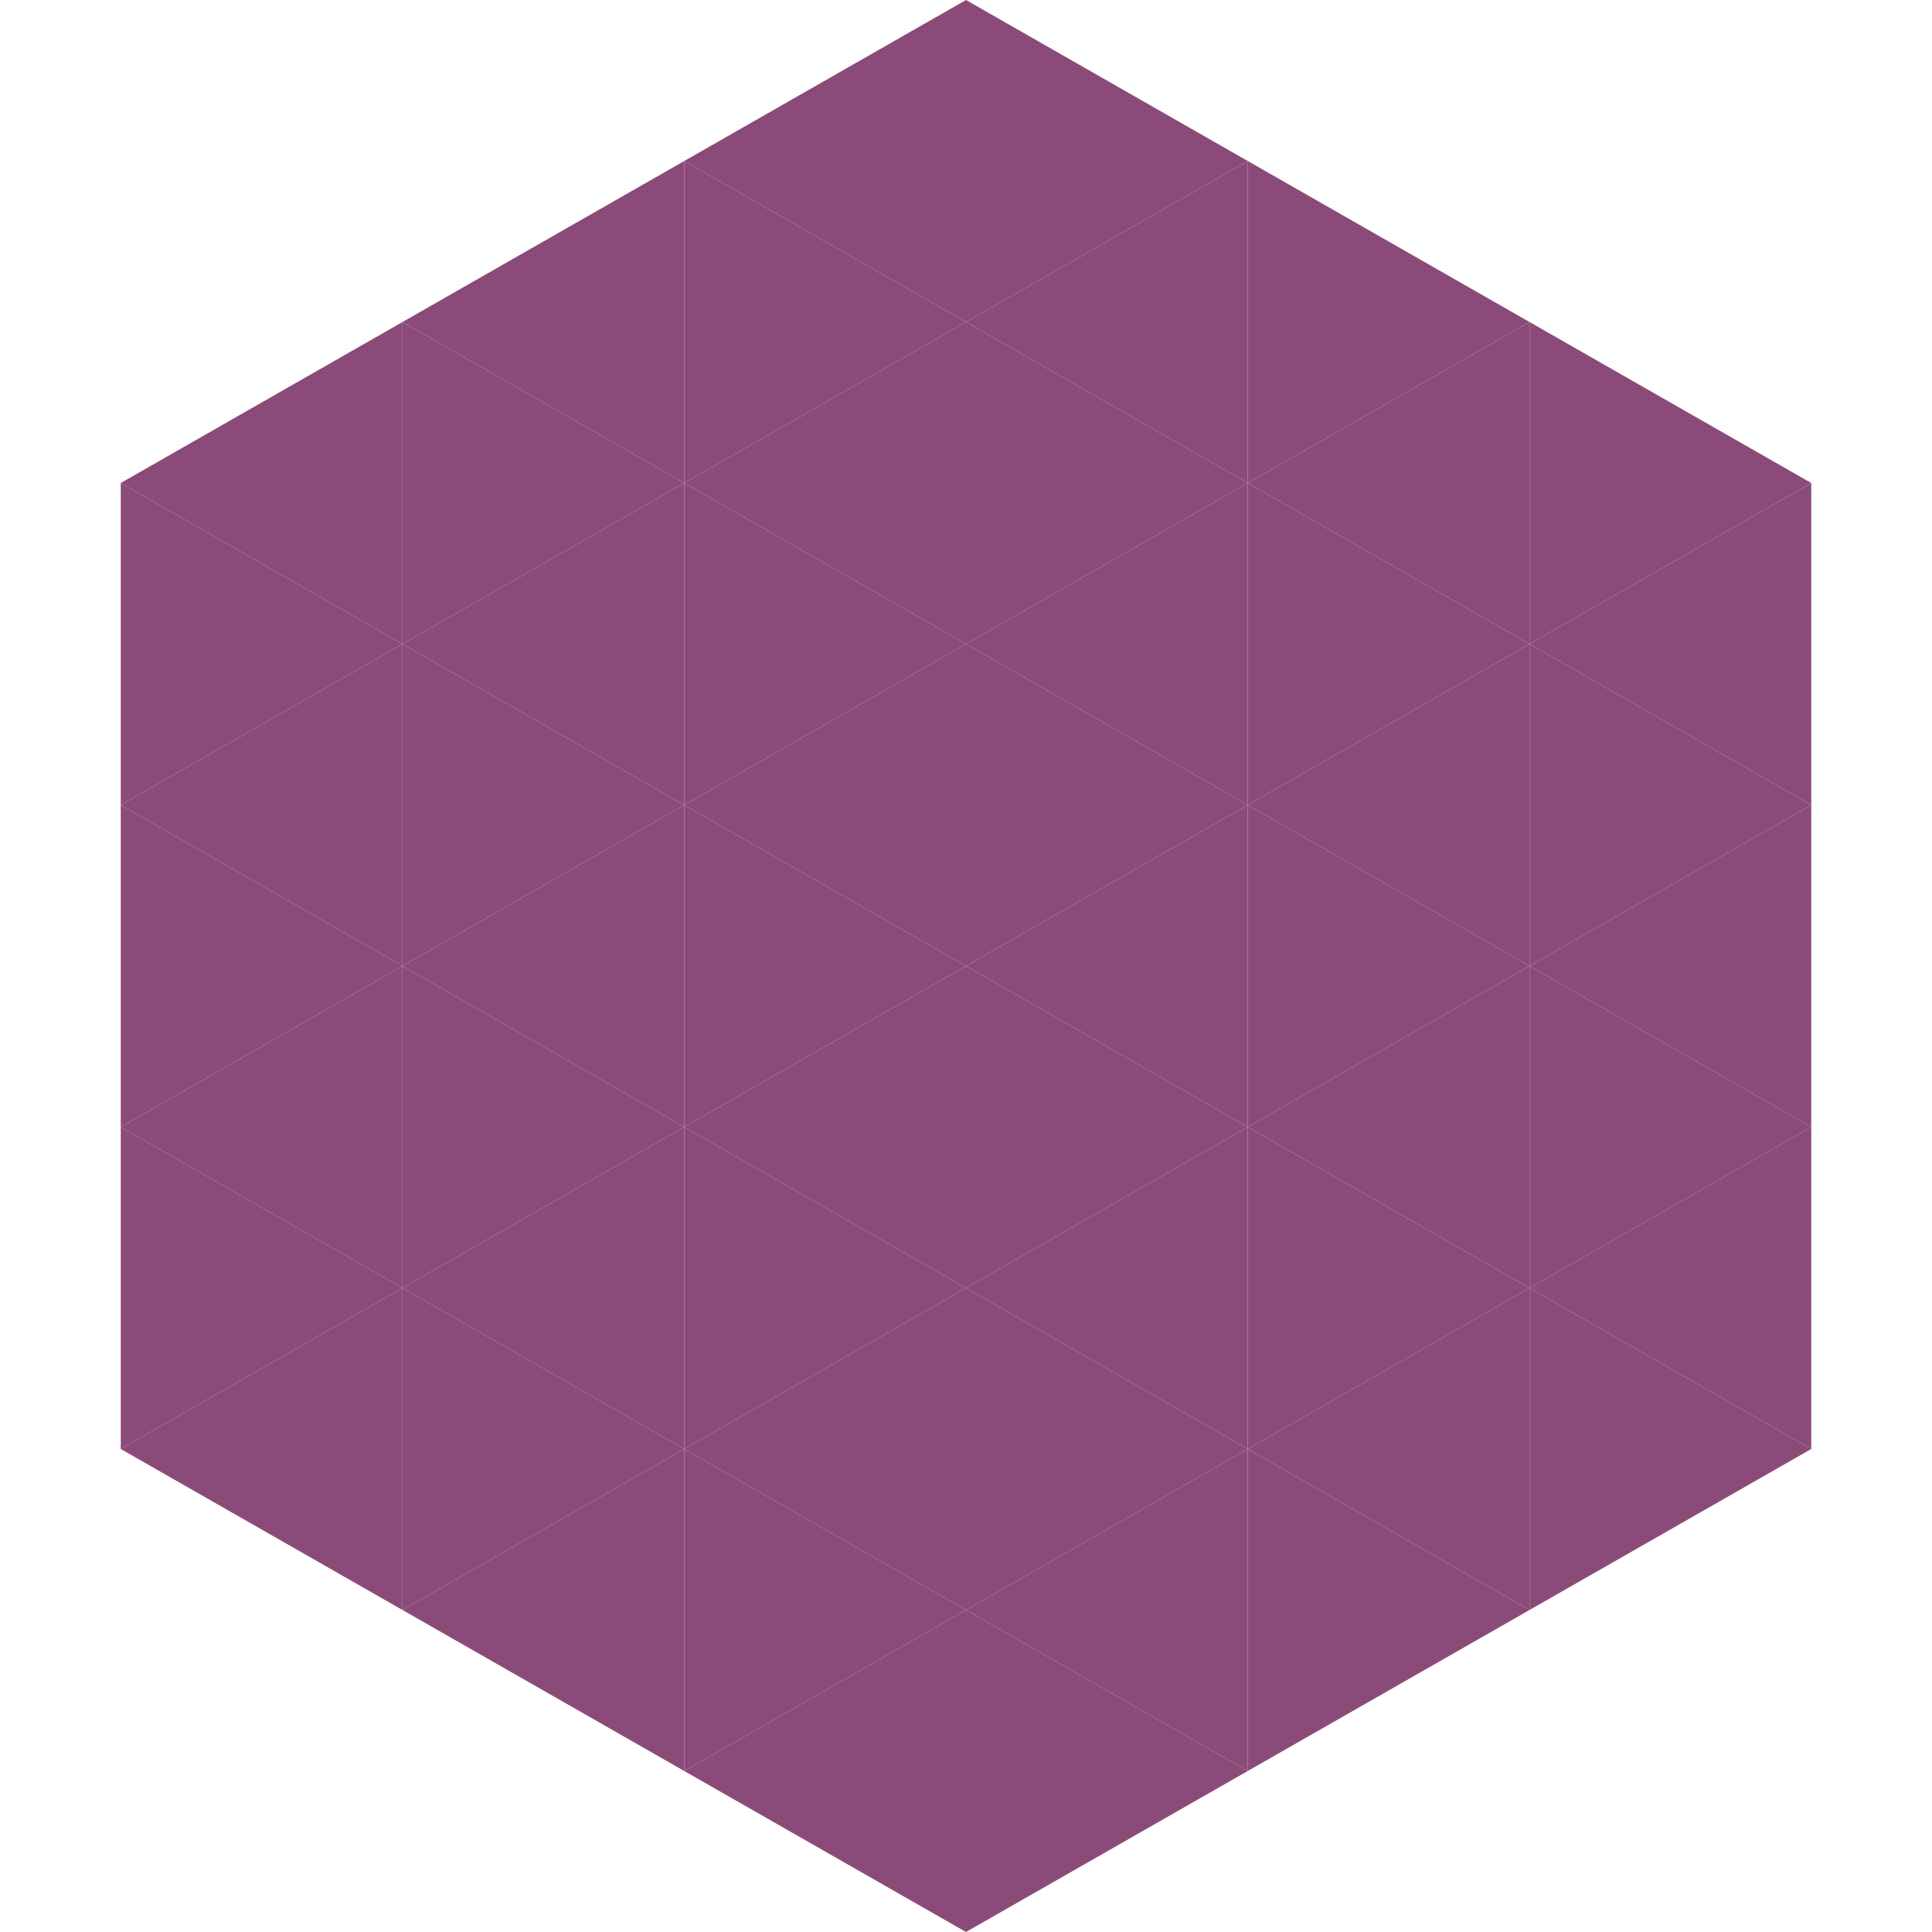
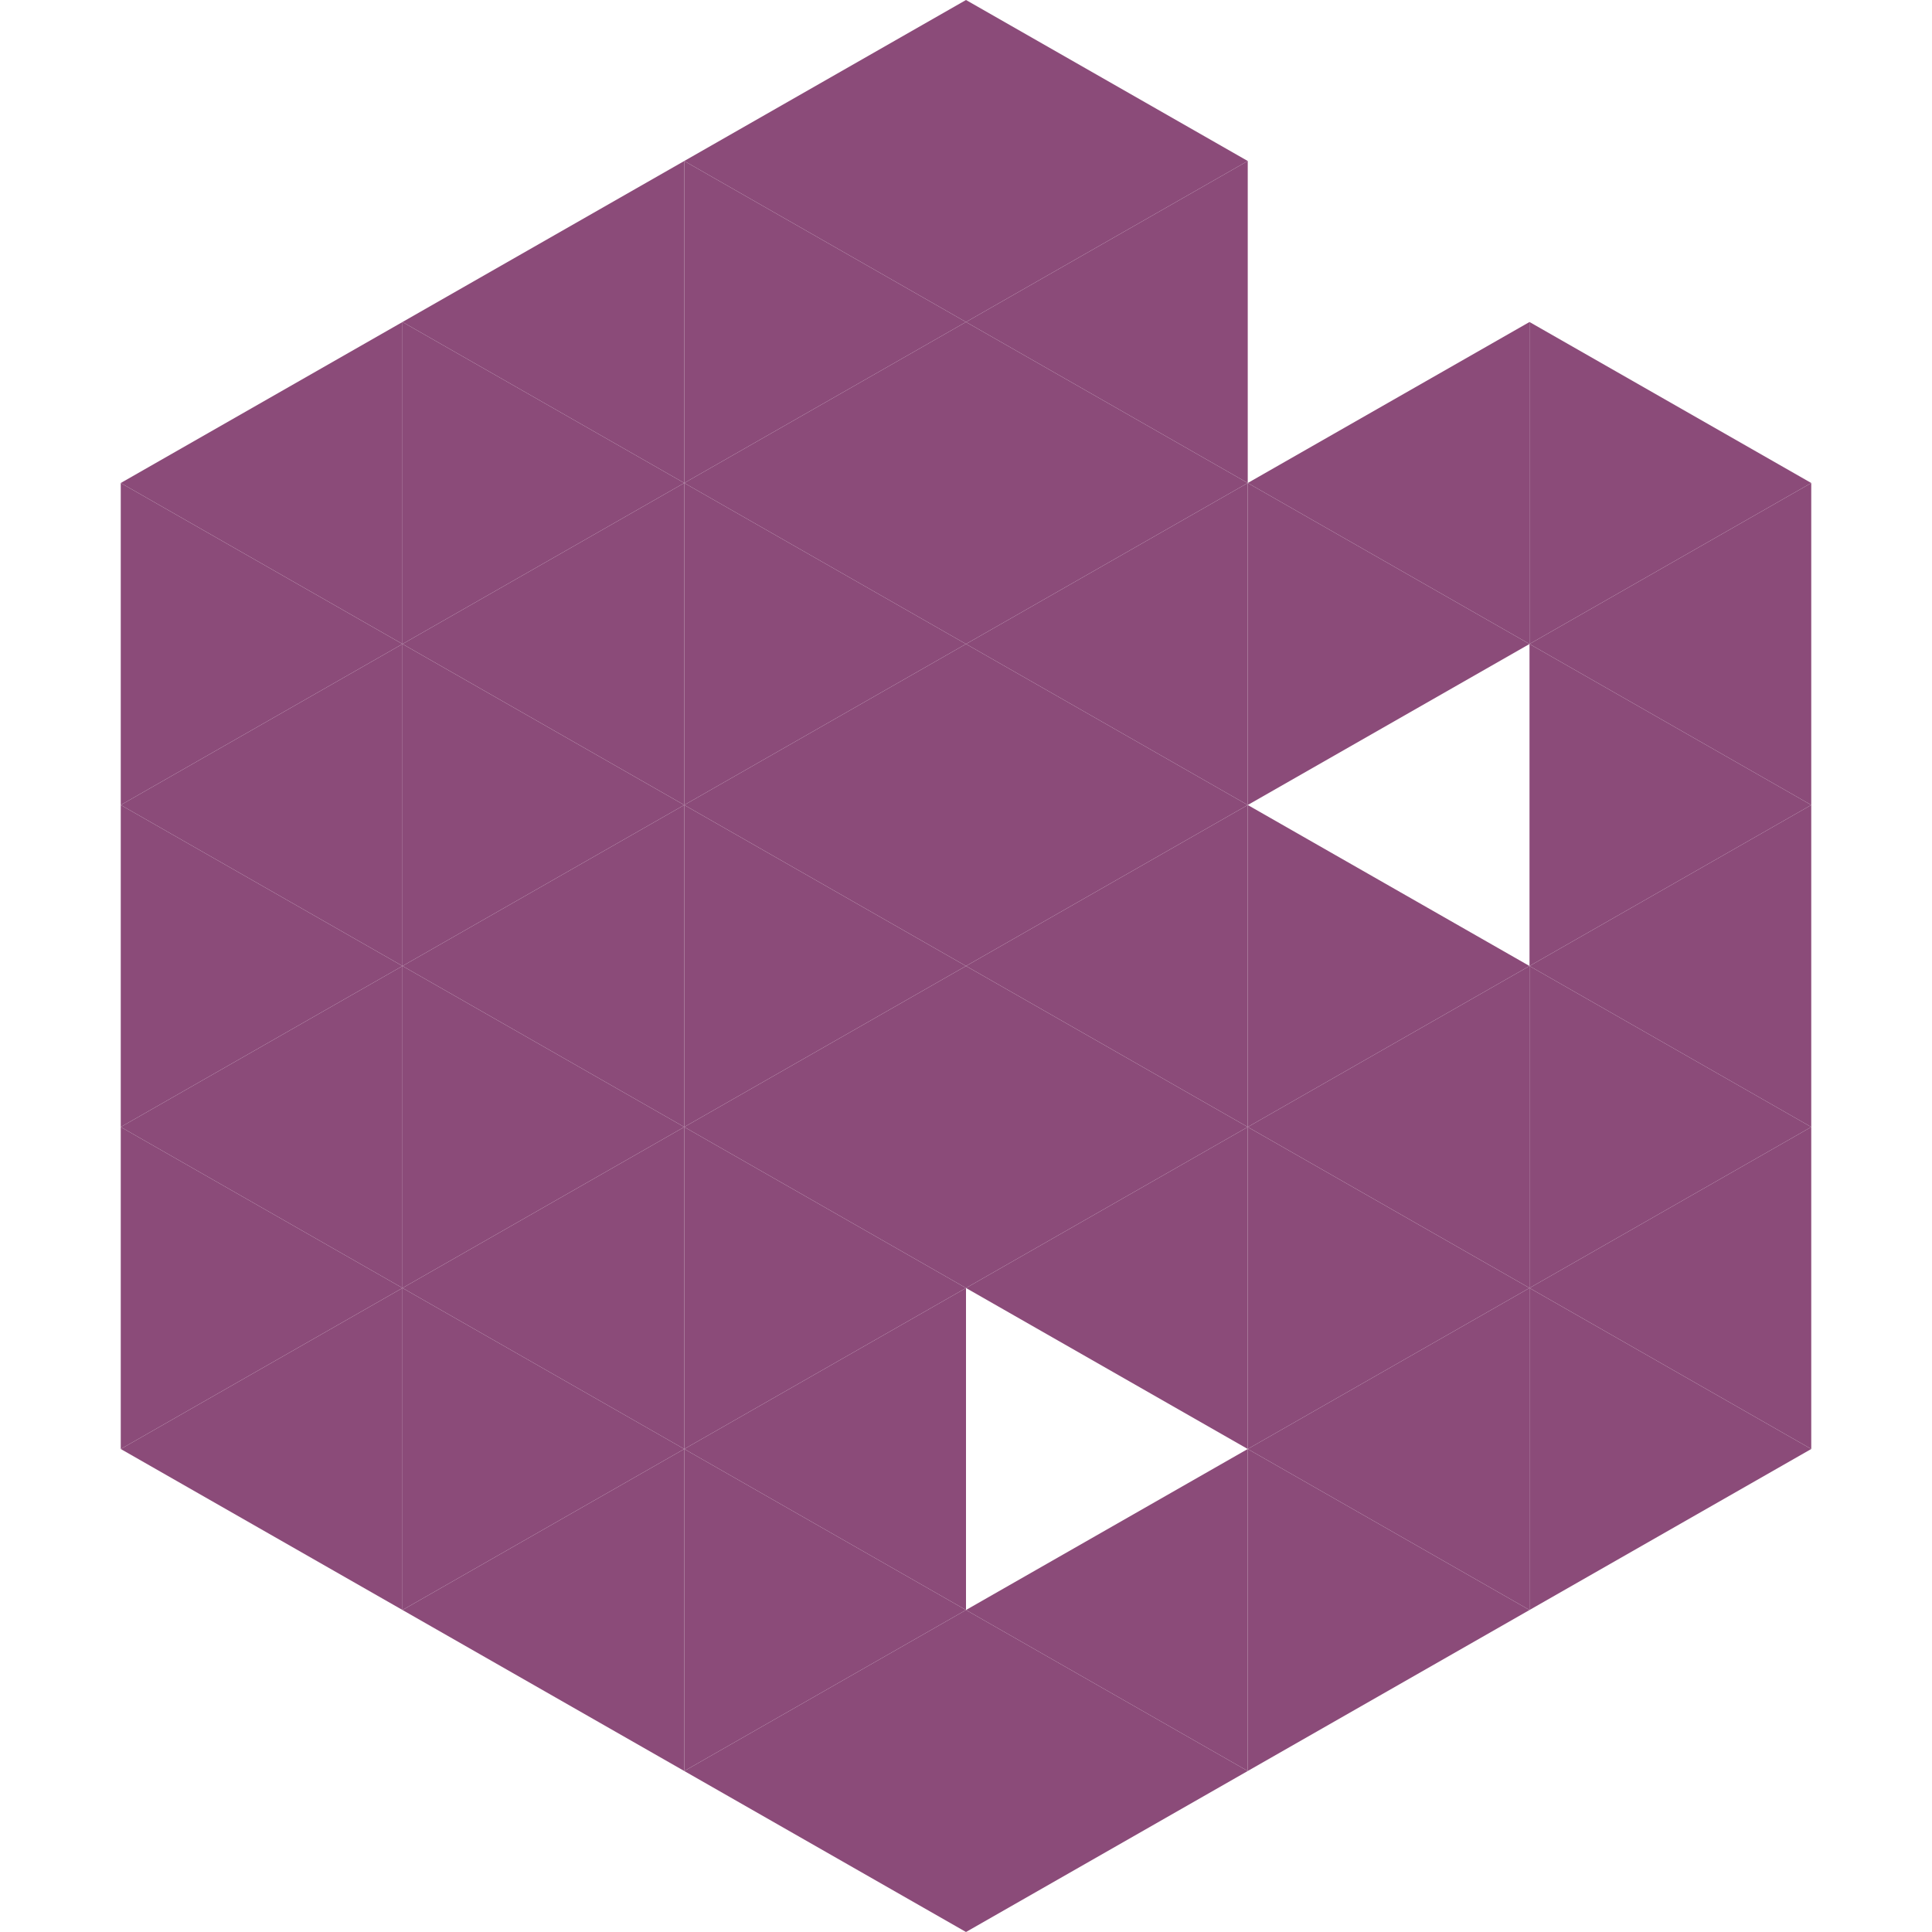
<svg xmlns="http://www.w3.org/2000/svg" width="240" height="240">
  <polygon points="50,40 15,60 50,80" style="fill:rgb(139,75,121)" />
  <polygon points="190,40 225,60 190,80" style="fill:rgb(139,75,121)" />
  <polygon points="15,60 50,80 15,100" style="fill:rgb(139,75,121)" />
  <polygon points="225,60 190,80 225,100" style="fill:rgb(139,75,121)" />
  <polygon points="50,80 15,100 50,120" style="fill:rgb(139,75,121)" />
  <polygon points="190,80 225,100 190,120" style="fill:rgb(139,75,121)" />
  <polygon points="15,100 50,120 15,140" style="fill:rgb(139,75,121)" />
  <polygon points="225,100 190,120 225,140" style="fill:rgb(139,75,121)" />
  <polygon points="50,120 15,140 50,160" style="fill:rgb(139,75,121)" />
  <polygon points="190,120 225,140 190,160" style="fill:rgb(139,75,121)" />
  <polygon points="15,140 50,160 15,180" style="fill:rgb(139,75,121)" />
  <polygon points="225,140 190,160 225,180" style="fill:rgb(139,75,121)" />
  <polygon points="50,160 15,180 50,200" style="fill:rgb(139,75,121)" />
  <polygon points="190,160 225,180 190,200" style="fill:rgb(139,75,121)" />
  <polygon points="15,180 50,200 15,220" style="fill:rgb(255,255,255); fill-opacity:0" />
  <polygon points="225,180 190,200 225,220" style="fill:rgb(255,255,255); fill-opacity:0" />
  <polygon points="50,0 85,20 50,40" style="fill:rgb(255,255,255); fill-opacity:0" />
  <polygon points="190,0 155,20 190,40" style="fill:rgb(255,255,255); fill-opacity:0" />
  <polygon points="85,20 50,40 85,60" style="fill:rgb(139,75,121)" />
-   <polygon points="155,20 190,40 155,60" style="fill:rgb(139,75,121)" />
  <polygon points="50,40 85,60 50,80" style="fill:rgb(139,75,121)" />
  <polygon points="190,40 155,60 190,80" style="fill:rgb(139,75,121)" />
  <polygon points="85,60 50,80 85,100" style="fill:rgb(139,75,121)" />
  <polygon points="155,60 190,80 155,100" style="fill:rgb(139,75,121)" />
  <polygon points="50,80 85,100 50,120" style="fill:rgb(139,75,121)" />
-   <polygon points="190,80 155,100 190,120" style="fill:rgb(139,75,121)" />
  <polygon points="85,100 50,120 85,140" style="fill:rgb(139,75,121)" />
  <polygon points="155,100 190,120 155,140" style="fill:rgb(139,75,121)" />
  <polygon points="50,120 85,140 50,160" style="fill:rgb(139,75,121)" />
  <polygon points="190,120 155,140 190,160" style="fill:rgb(139,75,121)" />
  <polygon points="85,140 50,160 85,180" style="fill:rgb(139,75,121)" />
  <polygon points="155,140 190,160 155,180" style="fill:rgb(139,75,121)" />
  <polygon points="50,160 85,180 50,200" style="fill:rgb(139,75,121)" />
  <polygon points="190,160 155,180 190,200" style="fill:rgb(139,75,121)" />
  <polygon points="85,180 50,200 85,220" style="fill:rgb(139,75,121)" />
  <polygon points="155,180 190,200 155,220" style="fill:rgb(139,75,121)" />
  <polygon points="120,0 85,20 120,40" style="fill:rgb(139,75,121)" />
  <polygon points="120,0 155,20 120,40" style="fill:rgb(139,75,121)" />
  <polygon points="85,20 120,40 85,60" style="fill:rgb(139,75,121)" />
  <polygon points="155,20 120,40 155,60" style="fill:rgb(139,75,121)" />
  <polygon points="120,40 85,60 120,80" style="fill:rgb(139,75,121)" />
  <polygon points="120,40 155,60 120,80" style="fill:rgb(139,75,121)" />
  <polygon points="85,60 120,80 85,100" style="fill:rgb(139,75,121)" />
  <polygon points="155,60 120,80 155,100" style="fill:rgb(139,75,121)" />
  <polygon points="120,80 85,100 120,120" style="fill:rgb(139,75,121)" />
  <polygon points="120,80 155,100 120,120" style="fill:rgb(139,75,121)" />
  <polygon points="85,100 120,120 85,140" style="fill:rgb(139,75,121)" />
  <polygon points="155,100 120,120 155,140" style="fill:rgb(139,75,121)" />
  <polygon points="120,120 85,140 120,160" style="fill:rgb(139,75,121)" />
  <polygon points="120,120 155,140 120,160" style="fill:rgb(139,75,121)" />
  <polygon points="85,140 120,160 85,180" style="fill:rgb(139,75,121)" />
  <polygon points="155,140 120,160 155,180" style="fill:rgb(139,75,121)" />
  <polygon points="120,160 85,180 120,200" style="fill:rgb(139,75,121)" />
-   <polygon points="120,160 155,180 120,200" style="fill:rgb(139,75,121)" />
  <polygon points="85,180 120,200 85,220" style="fill:rgb(139,75,121)" />
  <polygon points="155,180 120,200 155,220" style="fill:rgb(139,75,121)" />
  <polygon points="120,200 85,220 120,240" style="fill:rgb(139,75,121)" />
  <polygon points="120,200 155,220 120,240" style="fill:rgb(139,75,121)" />
  <polygon points="85,220 120,240 85,260" style="fill:rgb(255,255,255); fill-opacity:0" />
  <polygon points="155,220 120,240 155,260" style="fill:rgb(255,255,255); fill-opacity:0" />
</svg>